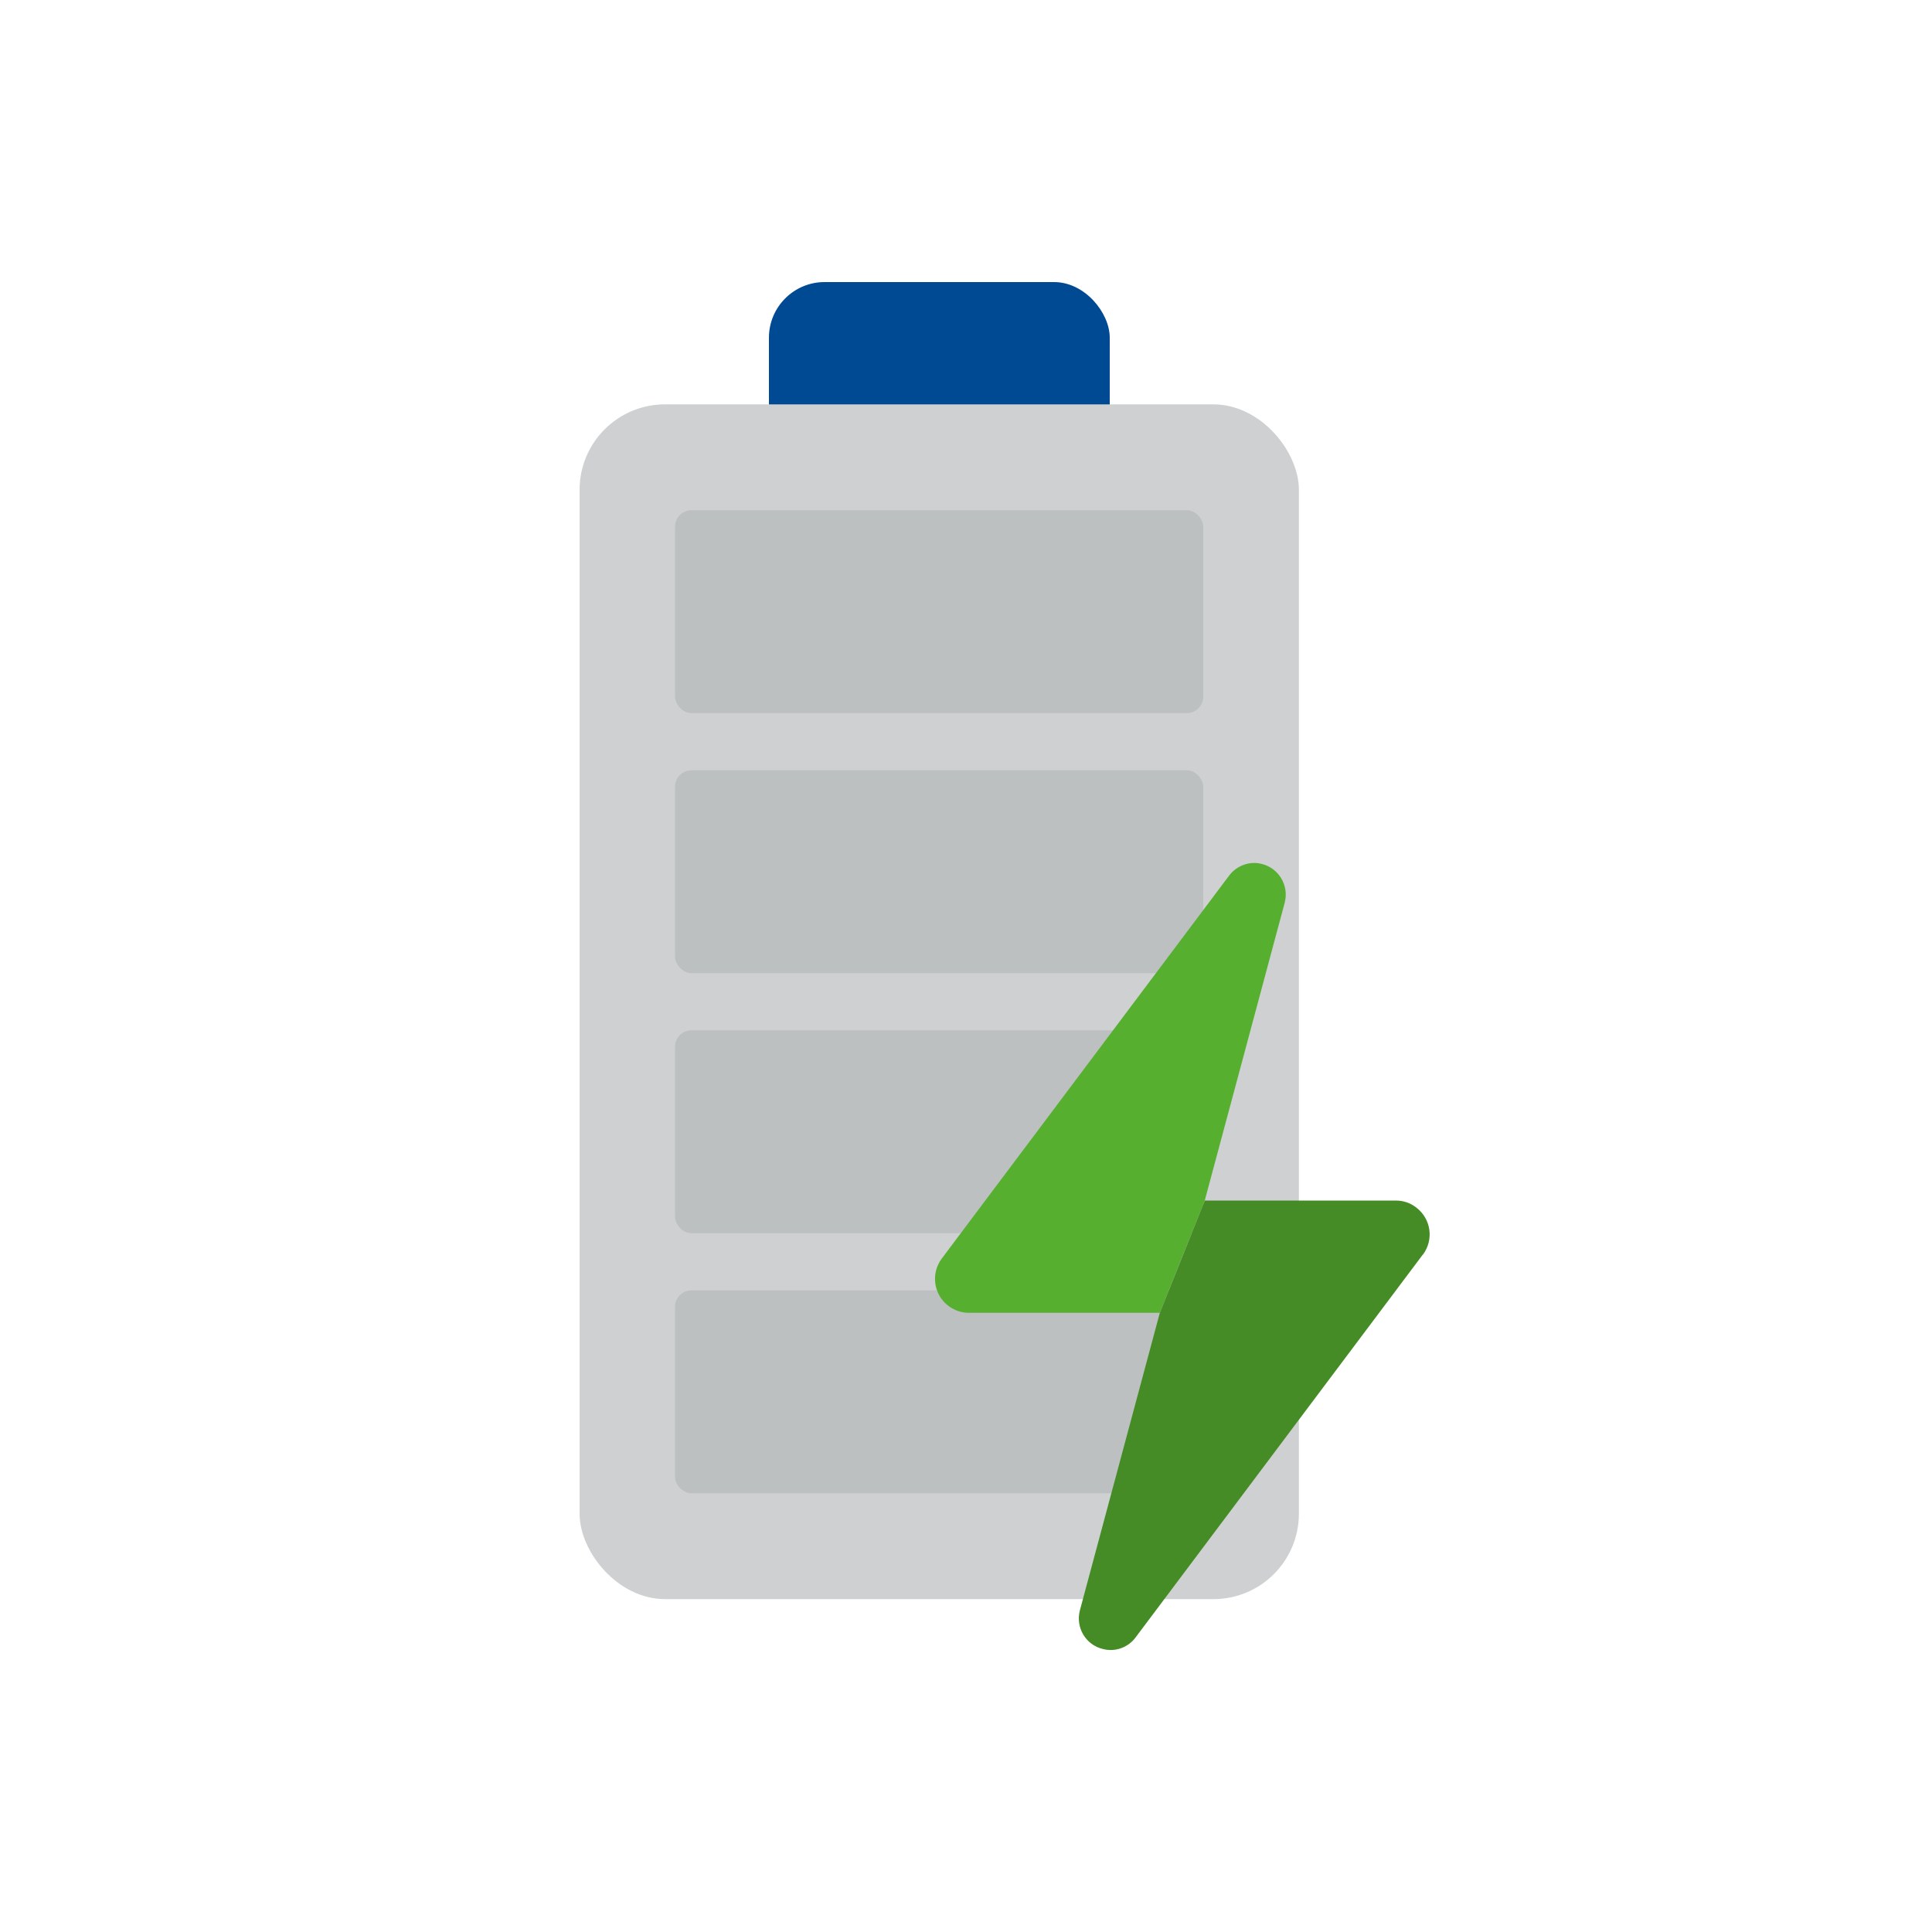
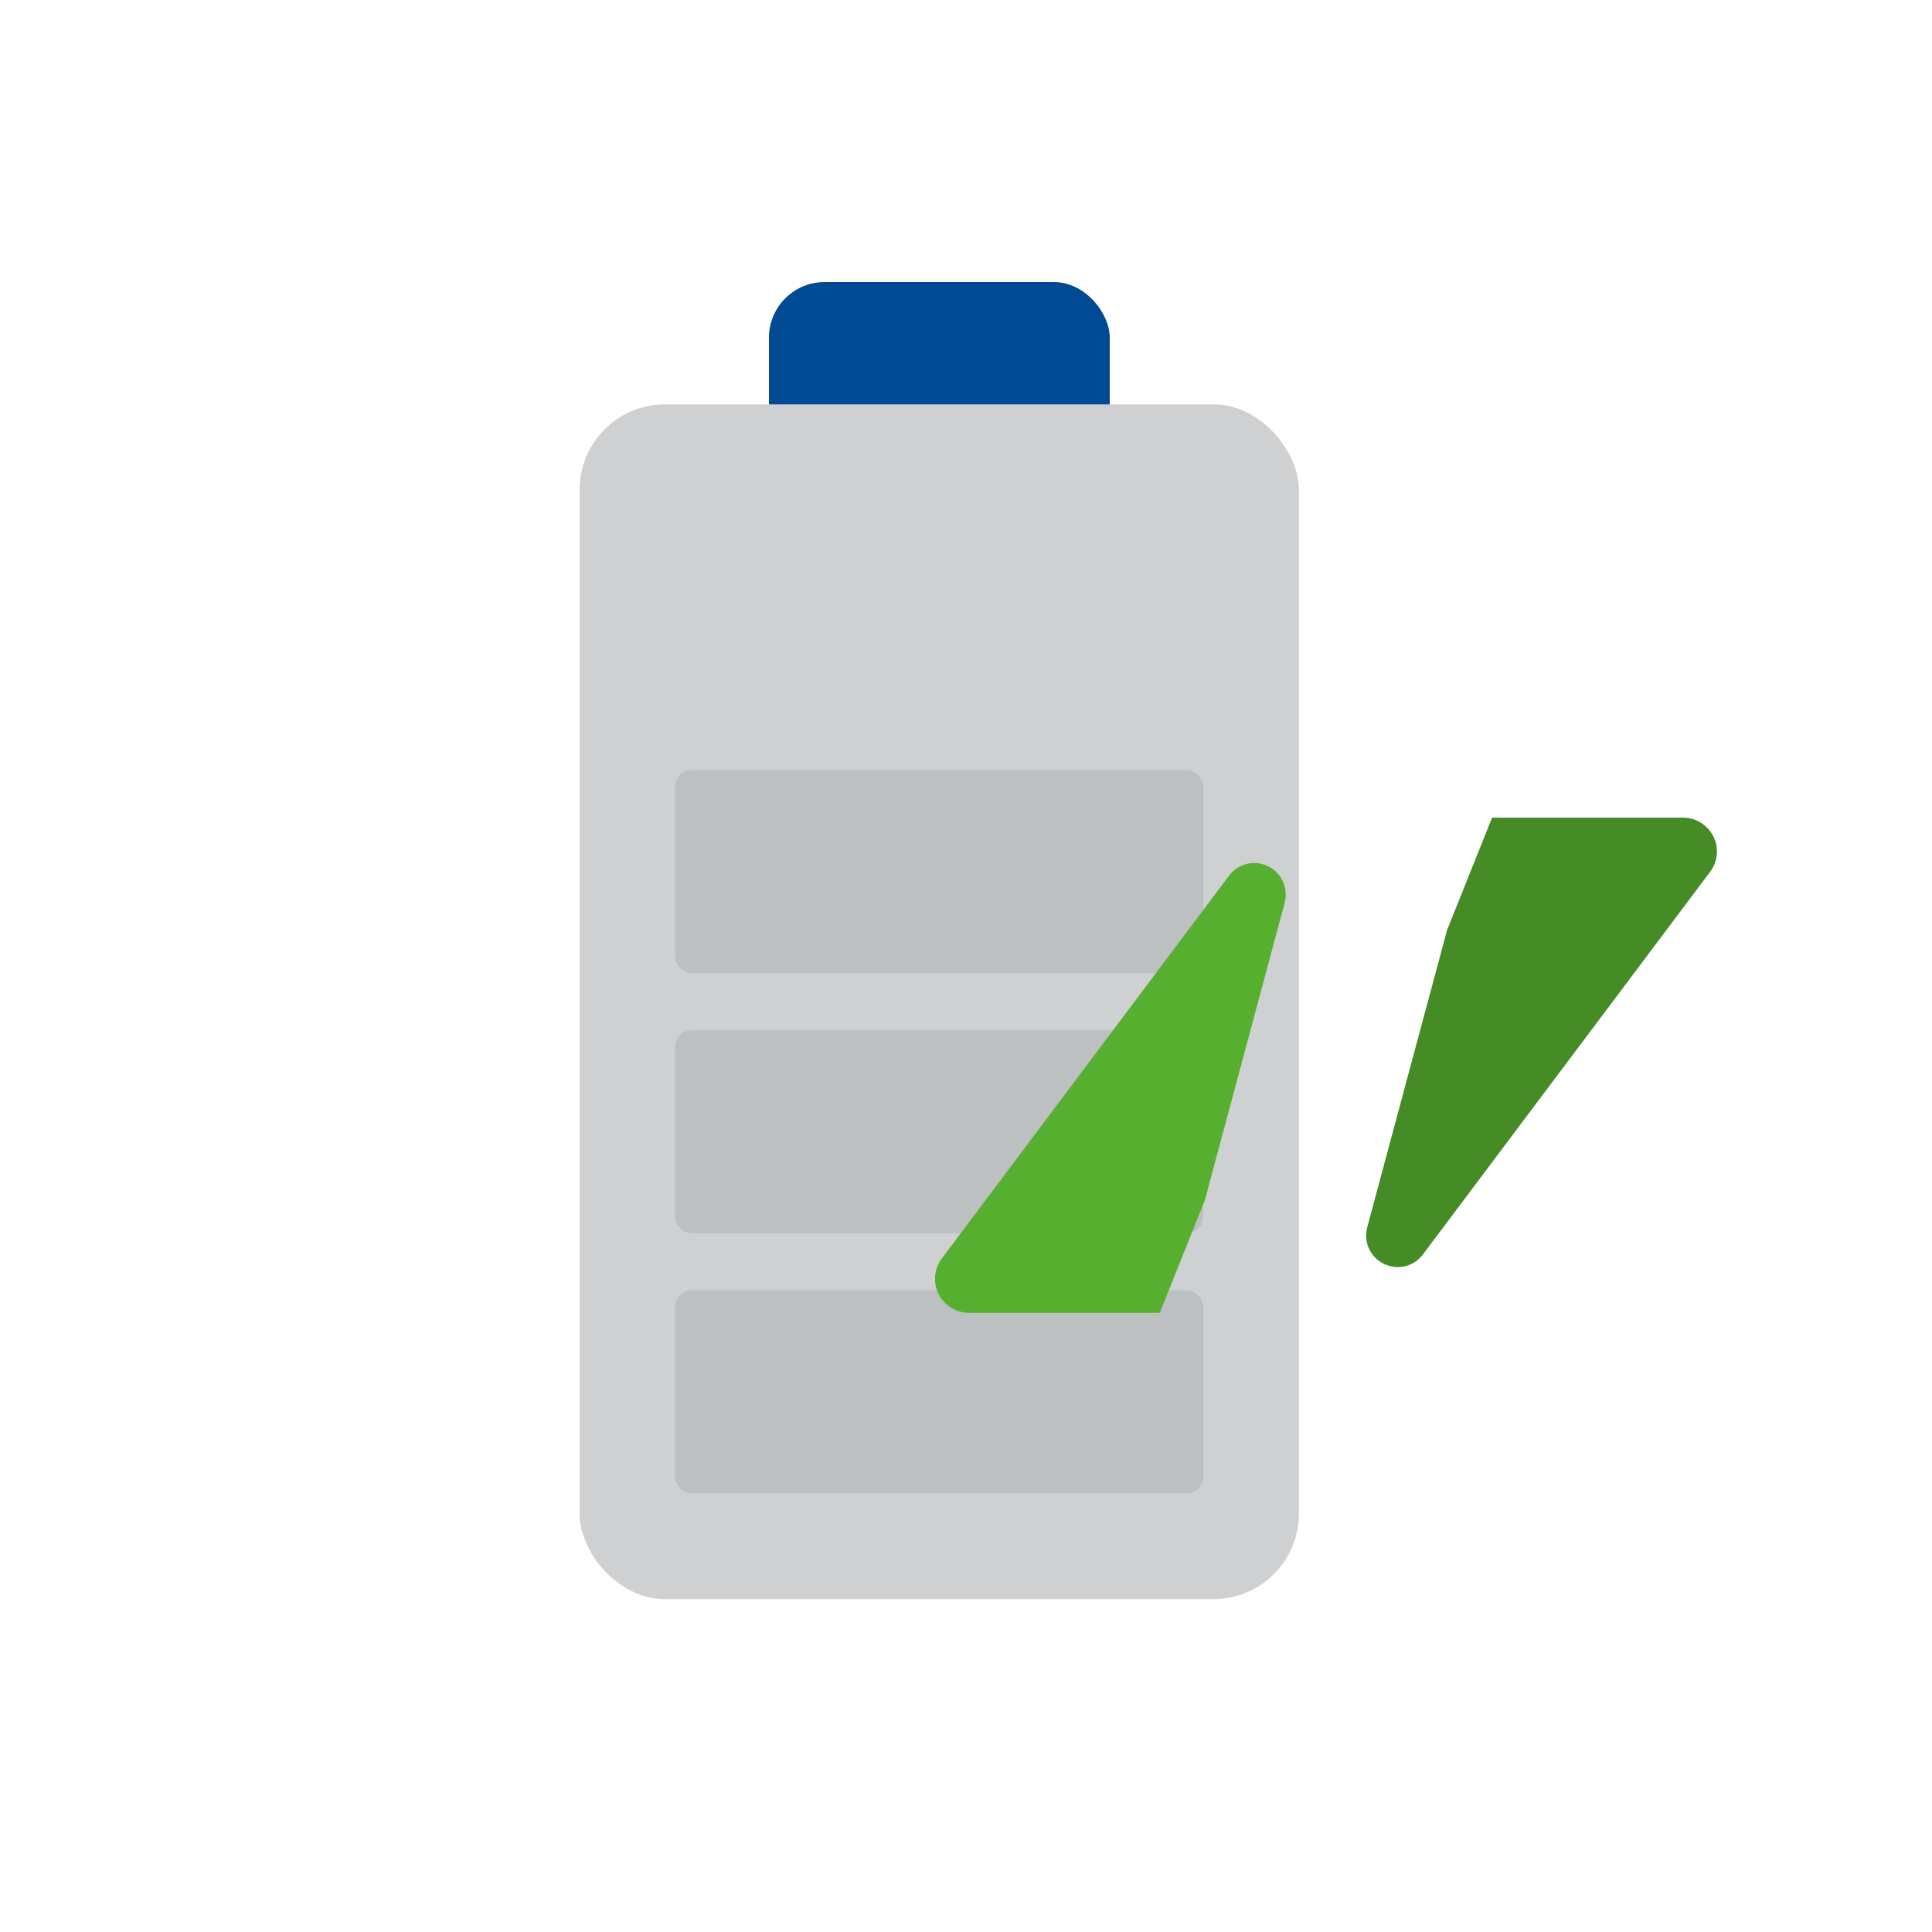
<svg xmlns="http://www.w3.org/2000/svg" id="Laag_1" data-name="Laag 1" viewBox="0 0 100 100">
  <defs>
    <style>
      .cls-1 {
        fill: #56af2e;
      }

      .cls-2 {
        fill: #bcc0c0;
      }

      .cls-3 {
        fill: #458c26;
      }

      .cls-4 {
        fill: #ced0d1;
      }

      .cls-5 {
        fill: #004993;
      }
    </style>
  </defs>
  <rect class="cls-5" x="39.8" y="14.6" width="17.64" height="10.55" rx="2.88" ry="2.88" />
  <rect class="cls-4" x="30" y="20.93" width="37.23" height="61.84" rx="4.42" ry="4.42" />
  <g>
    <rect class="cls-2" x="34.94" y="66.79" width="27.34" height="10.5" rx=".85" ry=".85" />
    <rect class="cls-2" x="34.94" y="53.33" width="27.34" height="10.5" rx=".85" ry=".85" />
    <rect class="cls-2" x="34.94" y="39.87" width="27.34" height="10.5" rx=".85" ry=".85" />
-     <rect class="cls-2" x="34.94" y="26.41" width="27.34" height="10.5" rx=".85" ry=".85" />
  </g>
  <g>
    <path class="cls-1" d="M66.5,46.71l-4.14,15.42-2.33,5.82h-9.89c-.38,0-.74-.13-1.04-.35-.78-.58-.93-1.68-.36-2.45l14.88-19.83c.39-.52,1.07-.77,1.7-.6.87.22,1.4,1.11,1.18,1.98Z" />
-     <path class="cls-3" d="M73.65,64.93l-14.87,19.82c-.39.53-1.07.77-1.7.6-.88-.21-1.41-1.1-1.19-1.98l4.14-15.41,2.33-5.82h9.89c.38,0,.74.12,1.04.35.78.58.94,1.67.36,2.45Z" />
+     <path class="cls-3" d="M73.65,64.93c-.39.53-1.07.77-1.7.6-.88-.21-1.41-1.1-1.19-1.98l4.14-15.41,2.33-5.82h9.89c.38,0,.74.12,1.04.35.78.58.94,1.67.36,2.45Z" />
  </g>
</svg>